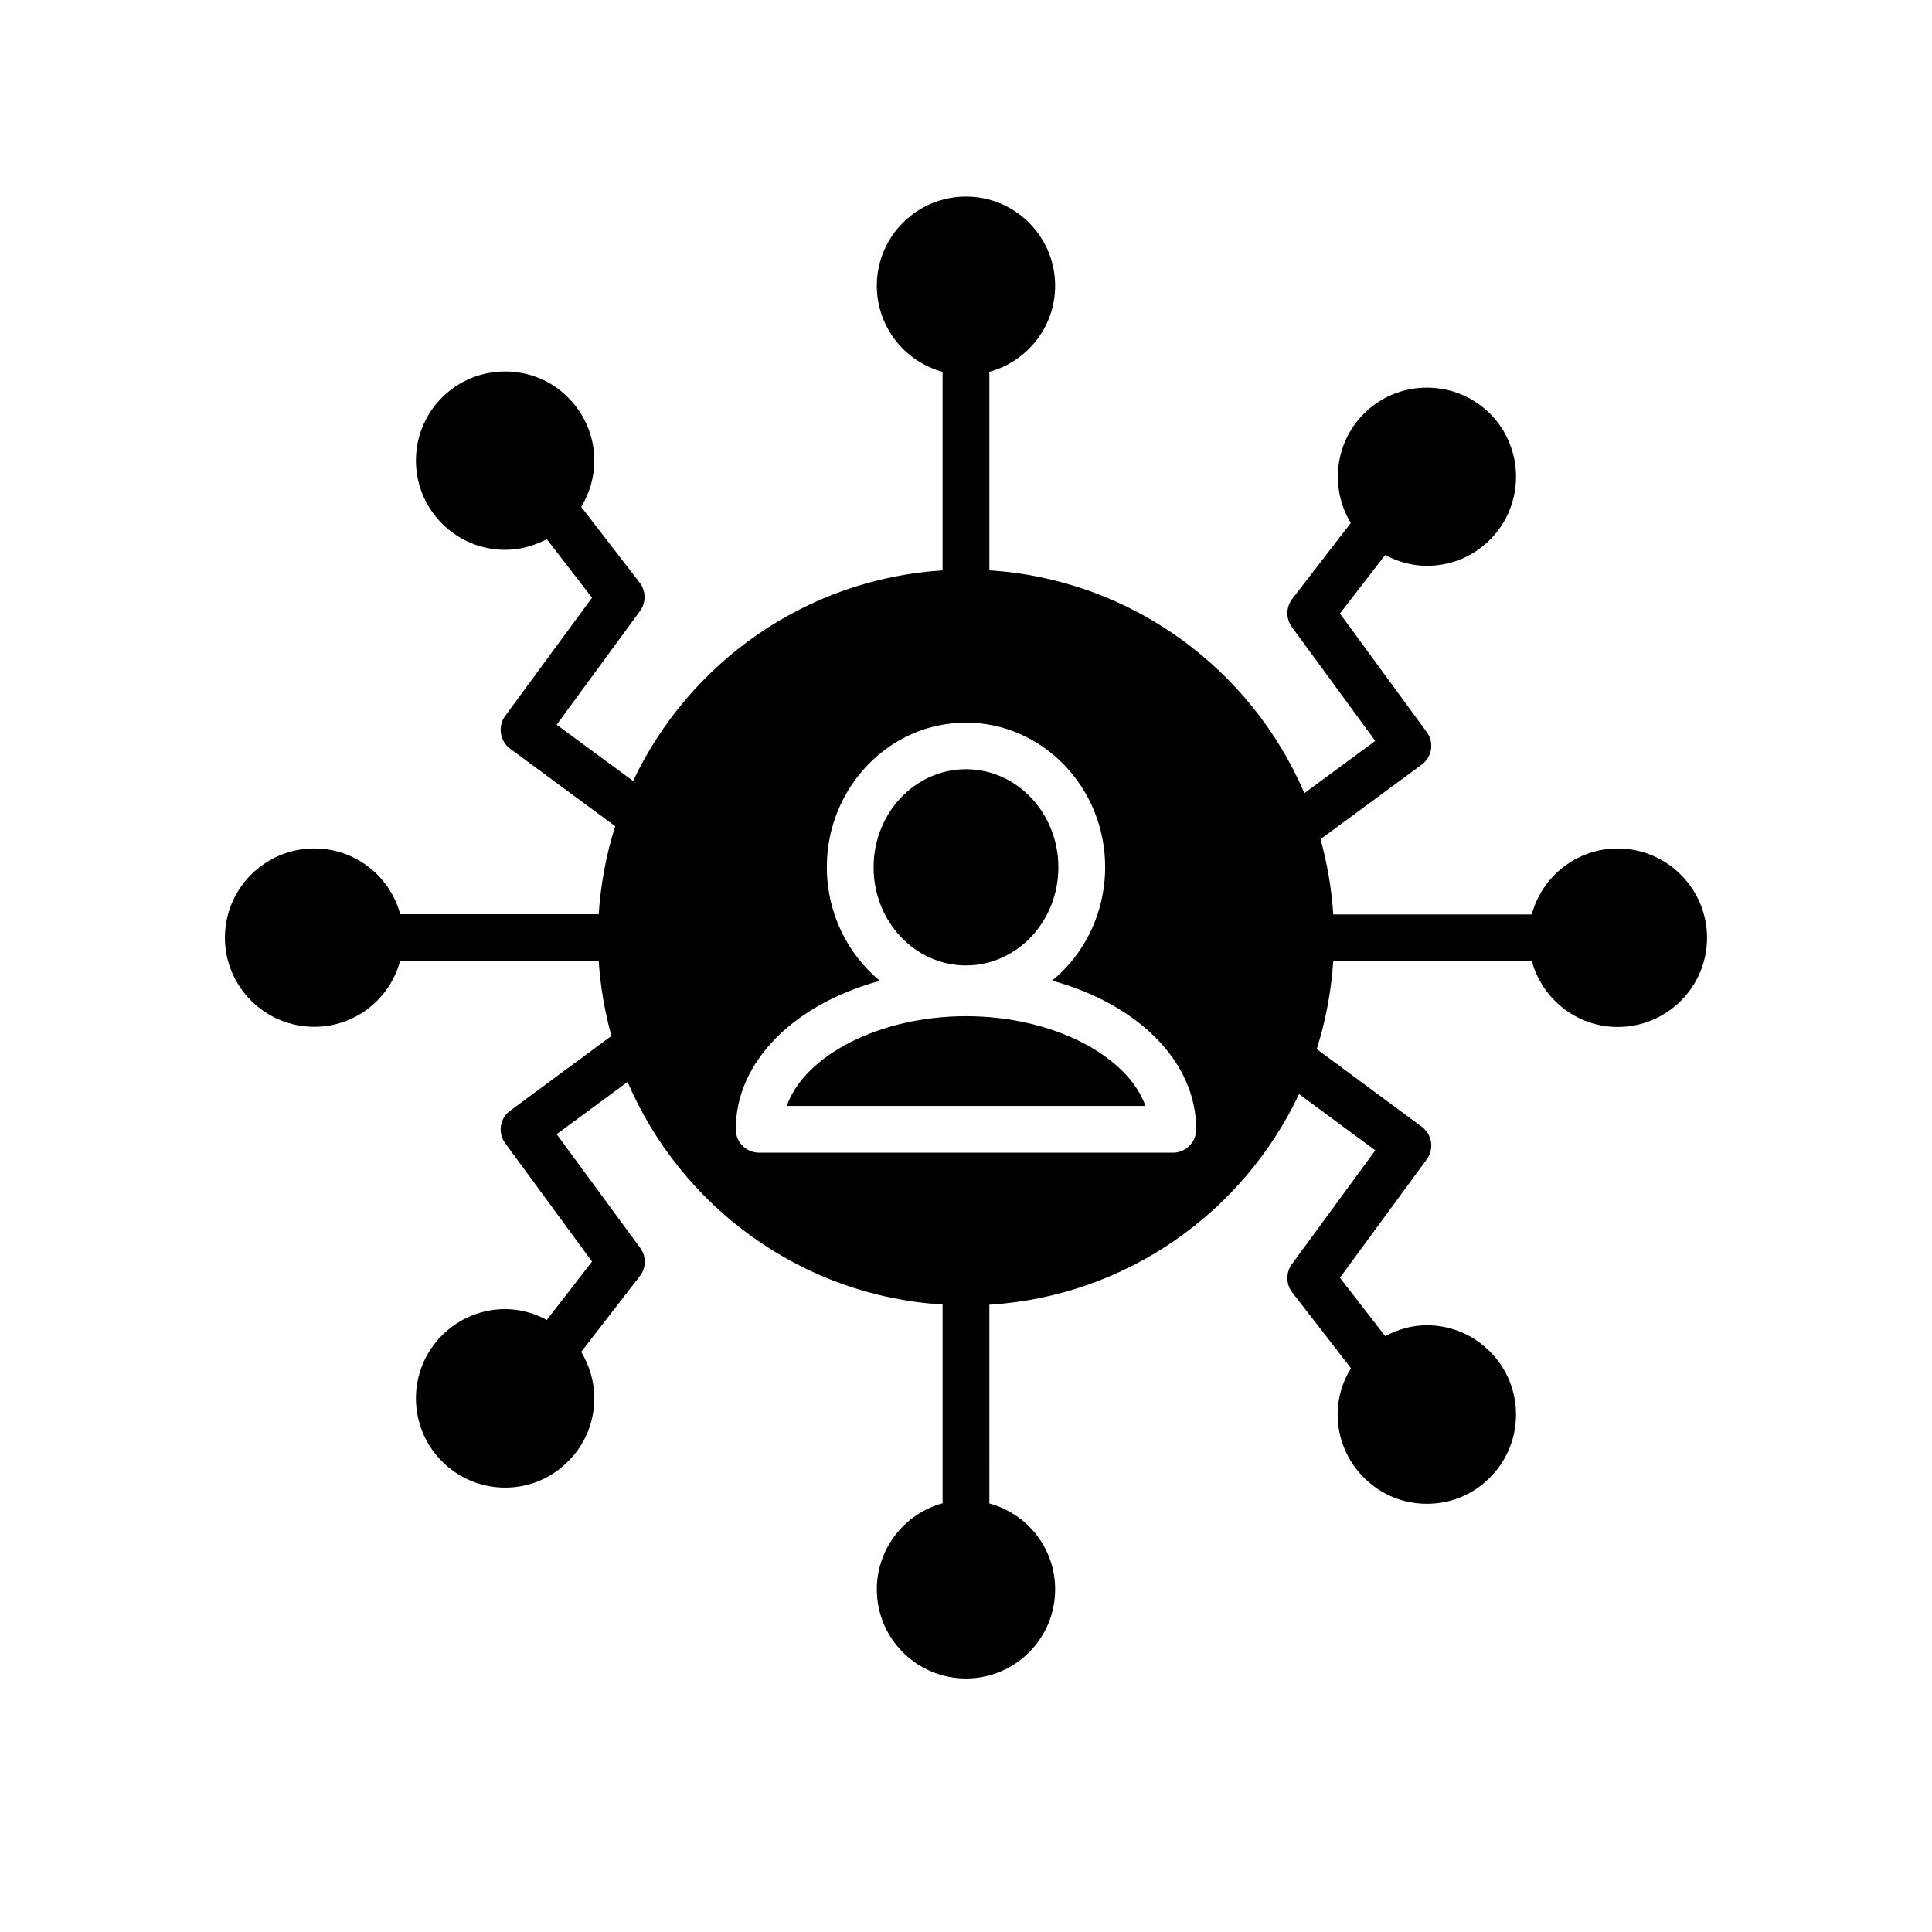
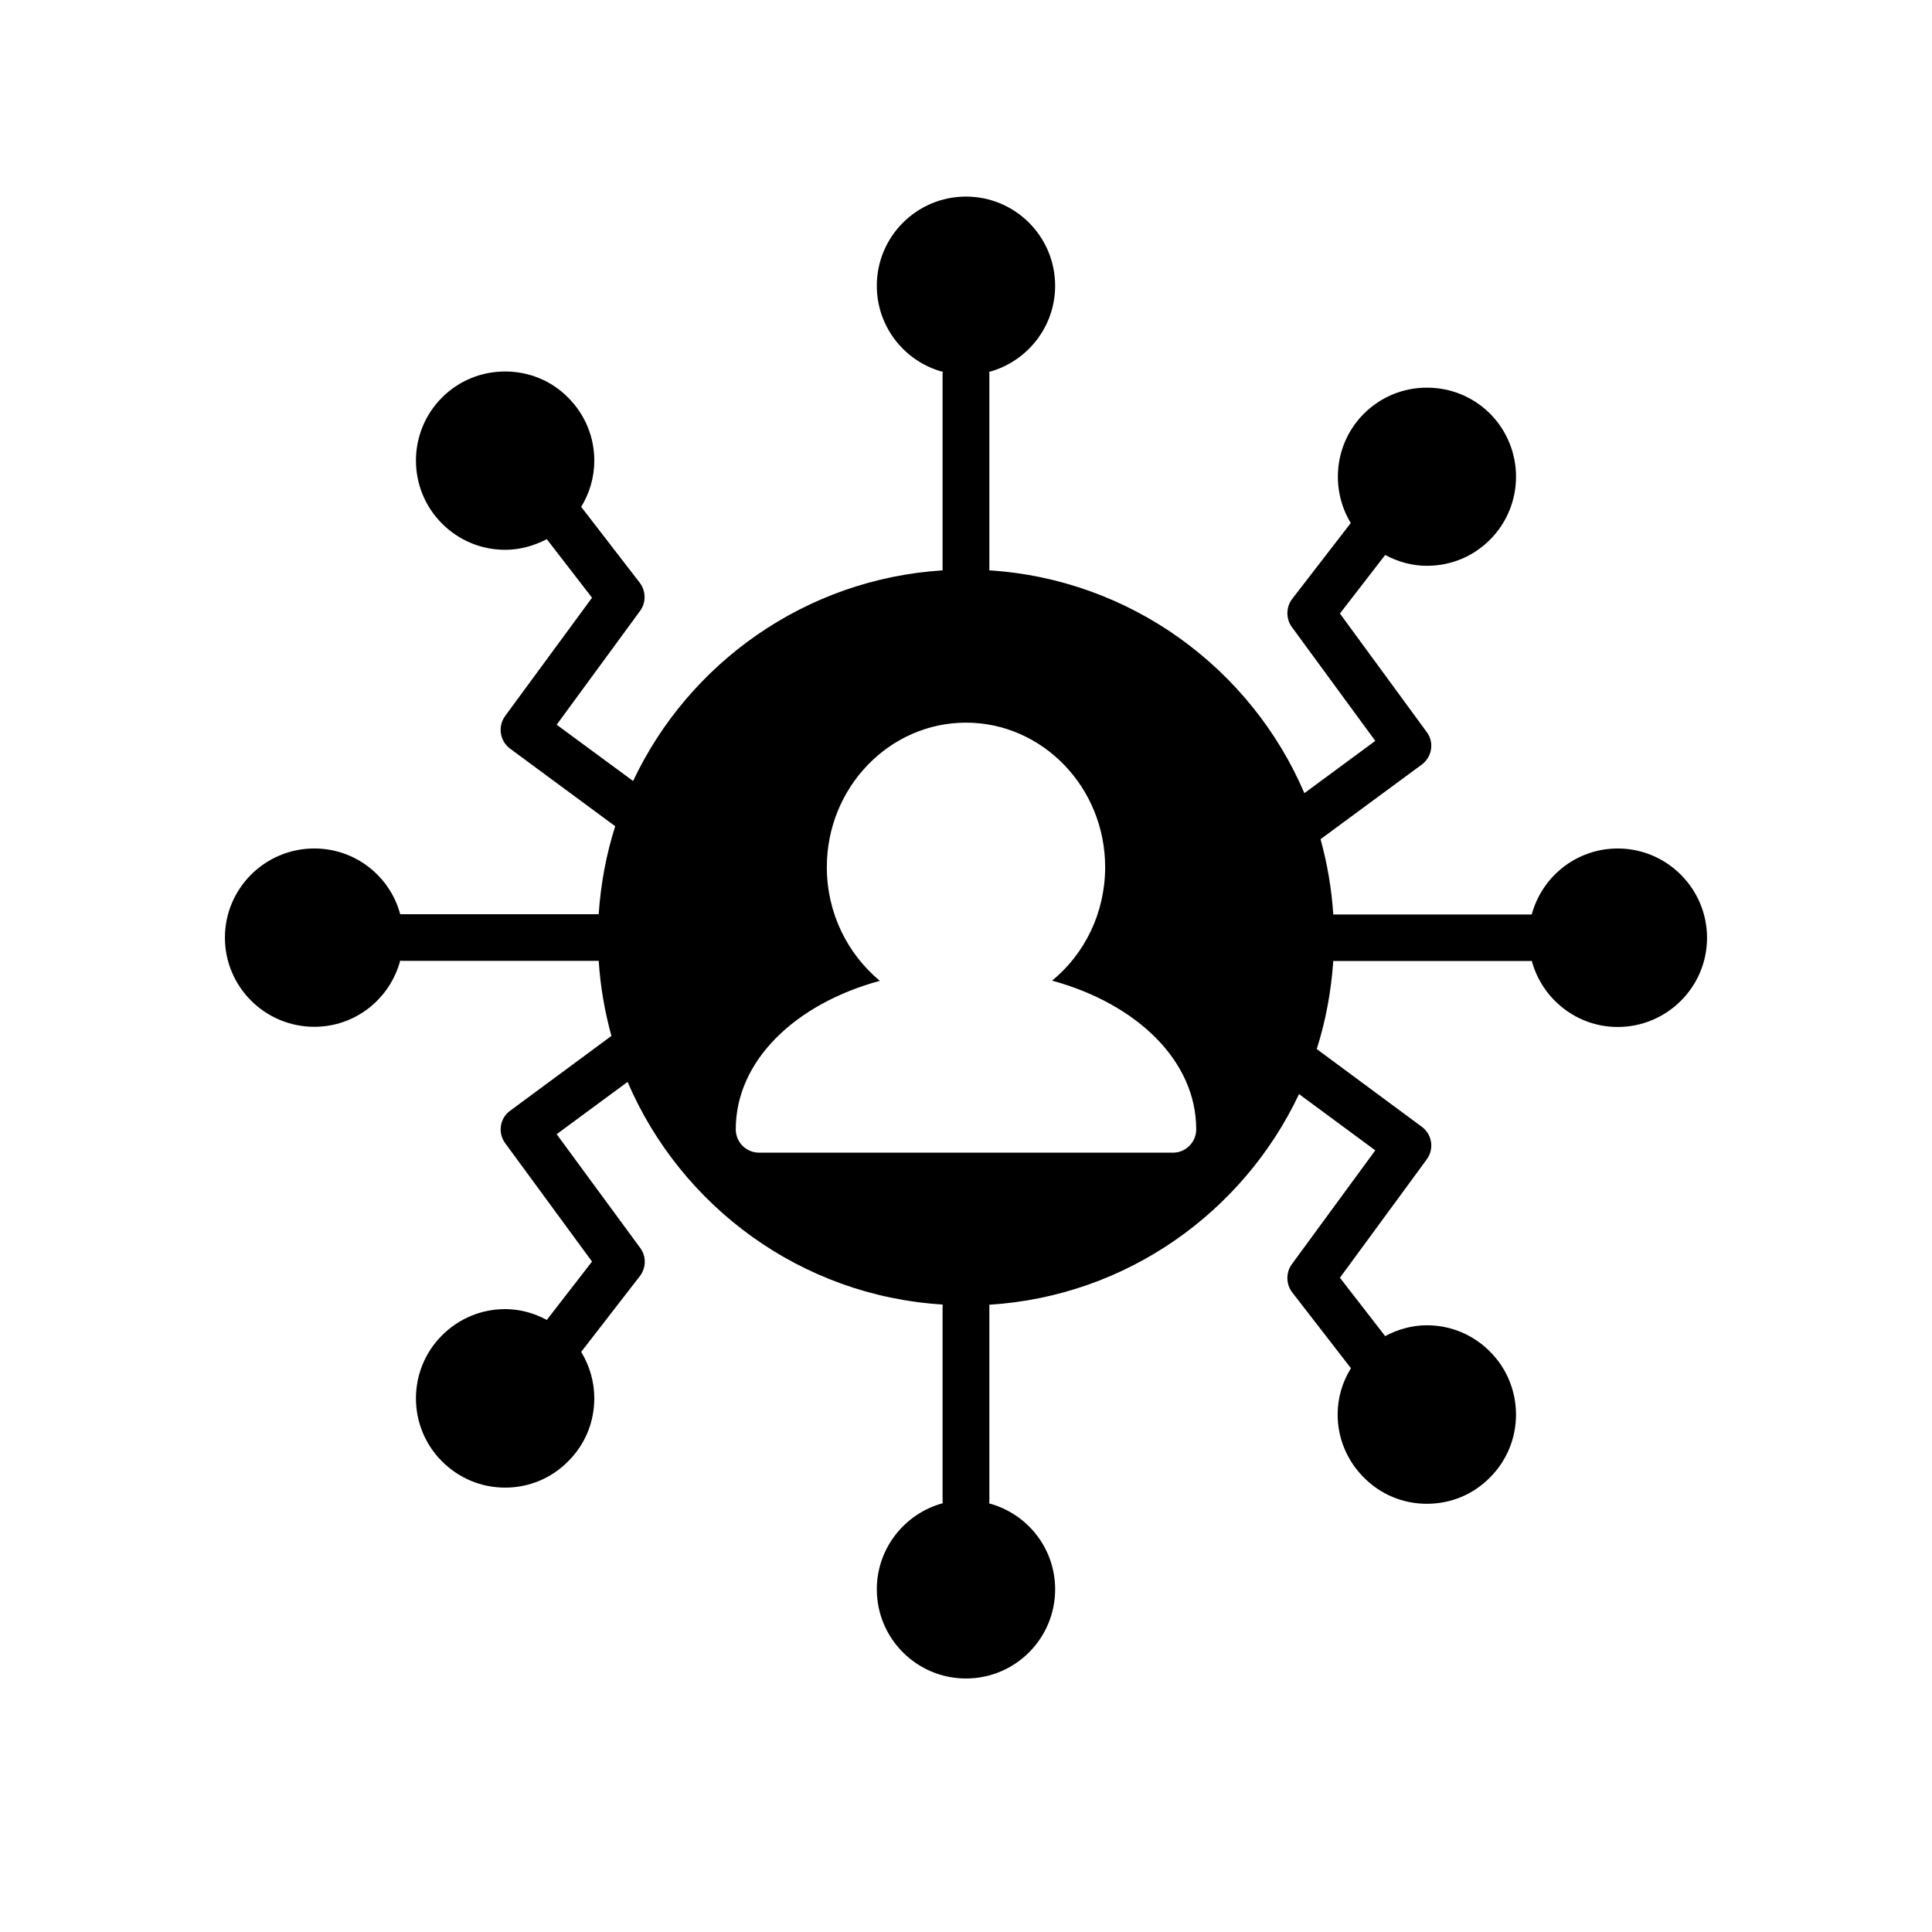
<svg xmlns="http://www.w3.org/2000/svg" fill="#000000" width="800px" height="800px" version="1.1" viewBox="144 144 512 512">
  <g>
-     <path d="m424.48 373.85c0 14.355-10.965 25.996-24.484 25.996-13.523 0-24.488-11.641-24.488-25.996 0-14.359 10.965-25.996 24.488-25.996 13.52 0 24.484 11.637 24.484 25.996" />
-     <path d="m400 413.3c-22.922 0-42.773 10.379-47.508 23.781h95.07c-4.789-13.406-24.641-23.781-47.562-23.781z" />
    <path d="m572.7 368.86c-10.883 0-20.051 7.406-22.773 17.48h-0.504-52.09c-0.453-6.902-1.613-13.551-3.375-19.949l26.801-19.75c2.769-2.016 3.375-5.894 1.359-8.613l-23.023-31.438 11.992-15.516c3.375 1.812 7.152 2.871 11.035 2.871 6.348 0 12.242-2.418 16.727-6.902 9.219-9.219 9.219-24.184 0-33.453-4.488-4.438-10.383-6.856-16.73-6.856-6.297 0-12.242 2.469-16.676 6.902-7.859 7.859-8.969 19.902-3.477 28.969l-15.516 20.105c-1.664 2.164-1.715 5.238-0.102 7.453l22.117 30.18-18.793 13.855c-14.105-33-45.996-56.68-83.48-59.047v-52.094c0-0.152-0.051-0.301-0.051-0.504 10.027-2.719 17.48-11.891 17.48-22.824 0-13.047-10.578-23.629-23.629-23.629-13.047 0-23.629 10.578-23.629 23.629 0 10.934 7.406 20.102 17.48 22.824 0 0.203-0.051 0.352-0.051 0.504v52.094c-36.32 2.316-67.254 24.535-82.016 55.82l-20.254-14.91 22.117-30.18c1.613-2.215 1.562-5.238-0.102-7.457l-15.516-20.102c2.219-3.629 3.477-7.859 3.477-12.242 0-6.297-2.469-12.242-6.953-16.727-4.434-4.484-10.379-6.902-16.676-6.902s-12.242 2.418-16.727 6.902c-9.219 9.219-9.219 24.184 0 33.402 4.484 4.484 10.43 6.953 16.727 6.953 3.93 0 7.656-1.059 11.035-2.82l11.992 15.516-23.027 31.336c-2.016 2.769-1.41 6.648 1.309 8.664l27.859 20.555c-2.363 7.41-3.828 15.219-4.379 23.328h-52.094-0.504c-2.672-10.023-11.84-17.43-22.773-17.43-13.047 0-23.68 10.578-23.68 23.629 0 13.047 10.629 23.629 23.68 23.629 10.934 0 20.051-7.406 22.773-17.531 0.203 0 0.352 0.051 0.504 0.051h52.094c0.453 6.848 1.609 13.5 3.375 19.898l-26.805 19.801c-2.769 1.965-3.375 5.844-1.359 8.613l23.023 31.387-11.988 15.469c-3.328-1.816-7.106-2.871-11.035-2.871-6.297 0-12.242 2.469-16.727 6.953-9.219 9.219-9.219 24.184 0 33.402 4.484 4.484 10.43 6.953 16.727 6.953s12.242-2.469 16.676-6.953c4.484-4.434 6.953-10.379 6.953-16.727 0-4.383-1.258-8.613-3.477-12.293l15.566-20.102c1.664-2.168 1.715-5.238 0.102-7.406l-22.168-30.18 18.793-13.855c14.156 33 45.949 56.68 83.48 58.996v52.094c0 0.203 0.051 0.352 0.051 0.555-10.023 2.719-17.48 11.891-17.48 22.824 0 13.047 10.578 23.629 23.629 23.629 13.047 0 23.629-10.578 23.629-23.629 0-10.934-7.406-20.051-17.48-22.773 0-0.152 0.051-0.352 0.051-0.555l-0.004-52.094c36.324-2.266 67.258-24.484 82.07-55.82l20.203 14.91-22.117 30.18c-1.613 2.215-1.562 5.289 0.102 7.457l15.566 20.102c-2.266 3.625-3.527 7.859-3.527 12.242 0 6.297 2.469 12.242 6.953 16.727 4.434 4.484 10.379 6.953 16.676 6.953 6.348 0 12.242-2.418 16.727-6.953 9.219-9.168 9.219-24.184 0-33.402-4.484-4.484-10.379-6.953-16.727-6.953-3.879 0-7.609 1.059-11.035 2.871l-11.988-15.465 23.023-31.387c2.016-2.769 1.41-6.602-1.309-8.613l-27.859-20.609c2.367-7.406 3.828-15.266 4.383-23.328h52.094c0.203 0 0.301-0.051 0.504-0.051 2.719 10.078 11.891 17.531 22.773 17.531 13.047 0 23.68-10.578 23.68-23.629-0.004-13.047-10.633-23.676-23.684-23.676zm-117.84 80.609h-109.68c-3.426 0-6.195-2.769-6.195-6.195 0-18.086 15.617-33.199 38.188-39.348-8.516-7.055-14.055-17.887-14.055-30.129 0-21.109 16.574-38.289 36.879-38.289 20.301 0 36.879 17.18 36.879 38.289 0 12.191-5.492 23.074-14.055 30.078 22.566 6.195 38.188 21.309 38.188 39.398 0 3.426-2.773 6.195-6.148 6.195z" />
  </g>
</svg>